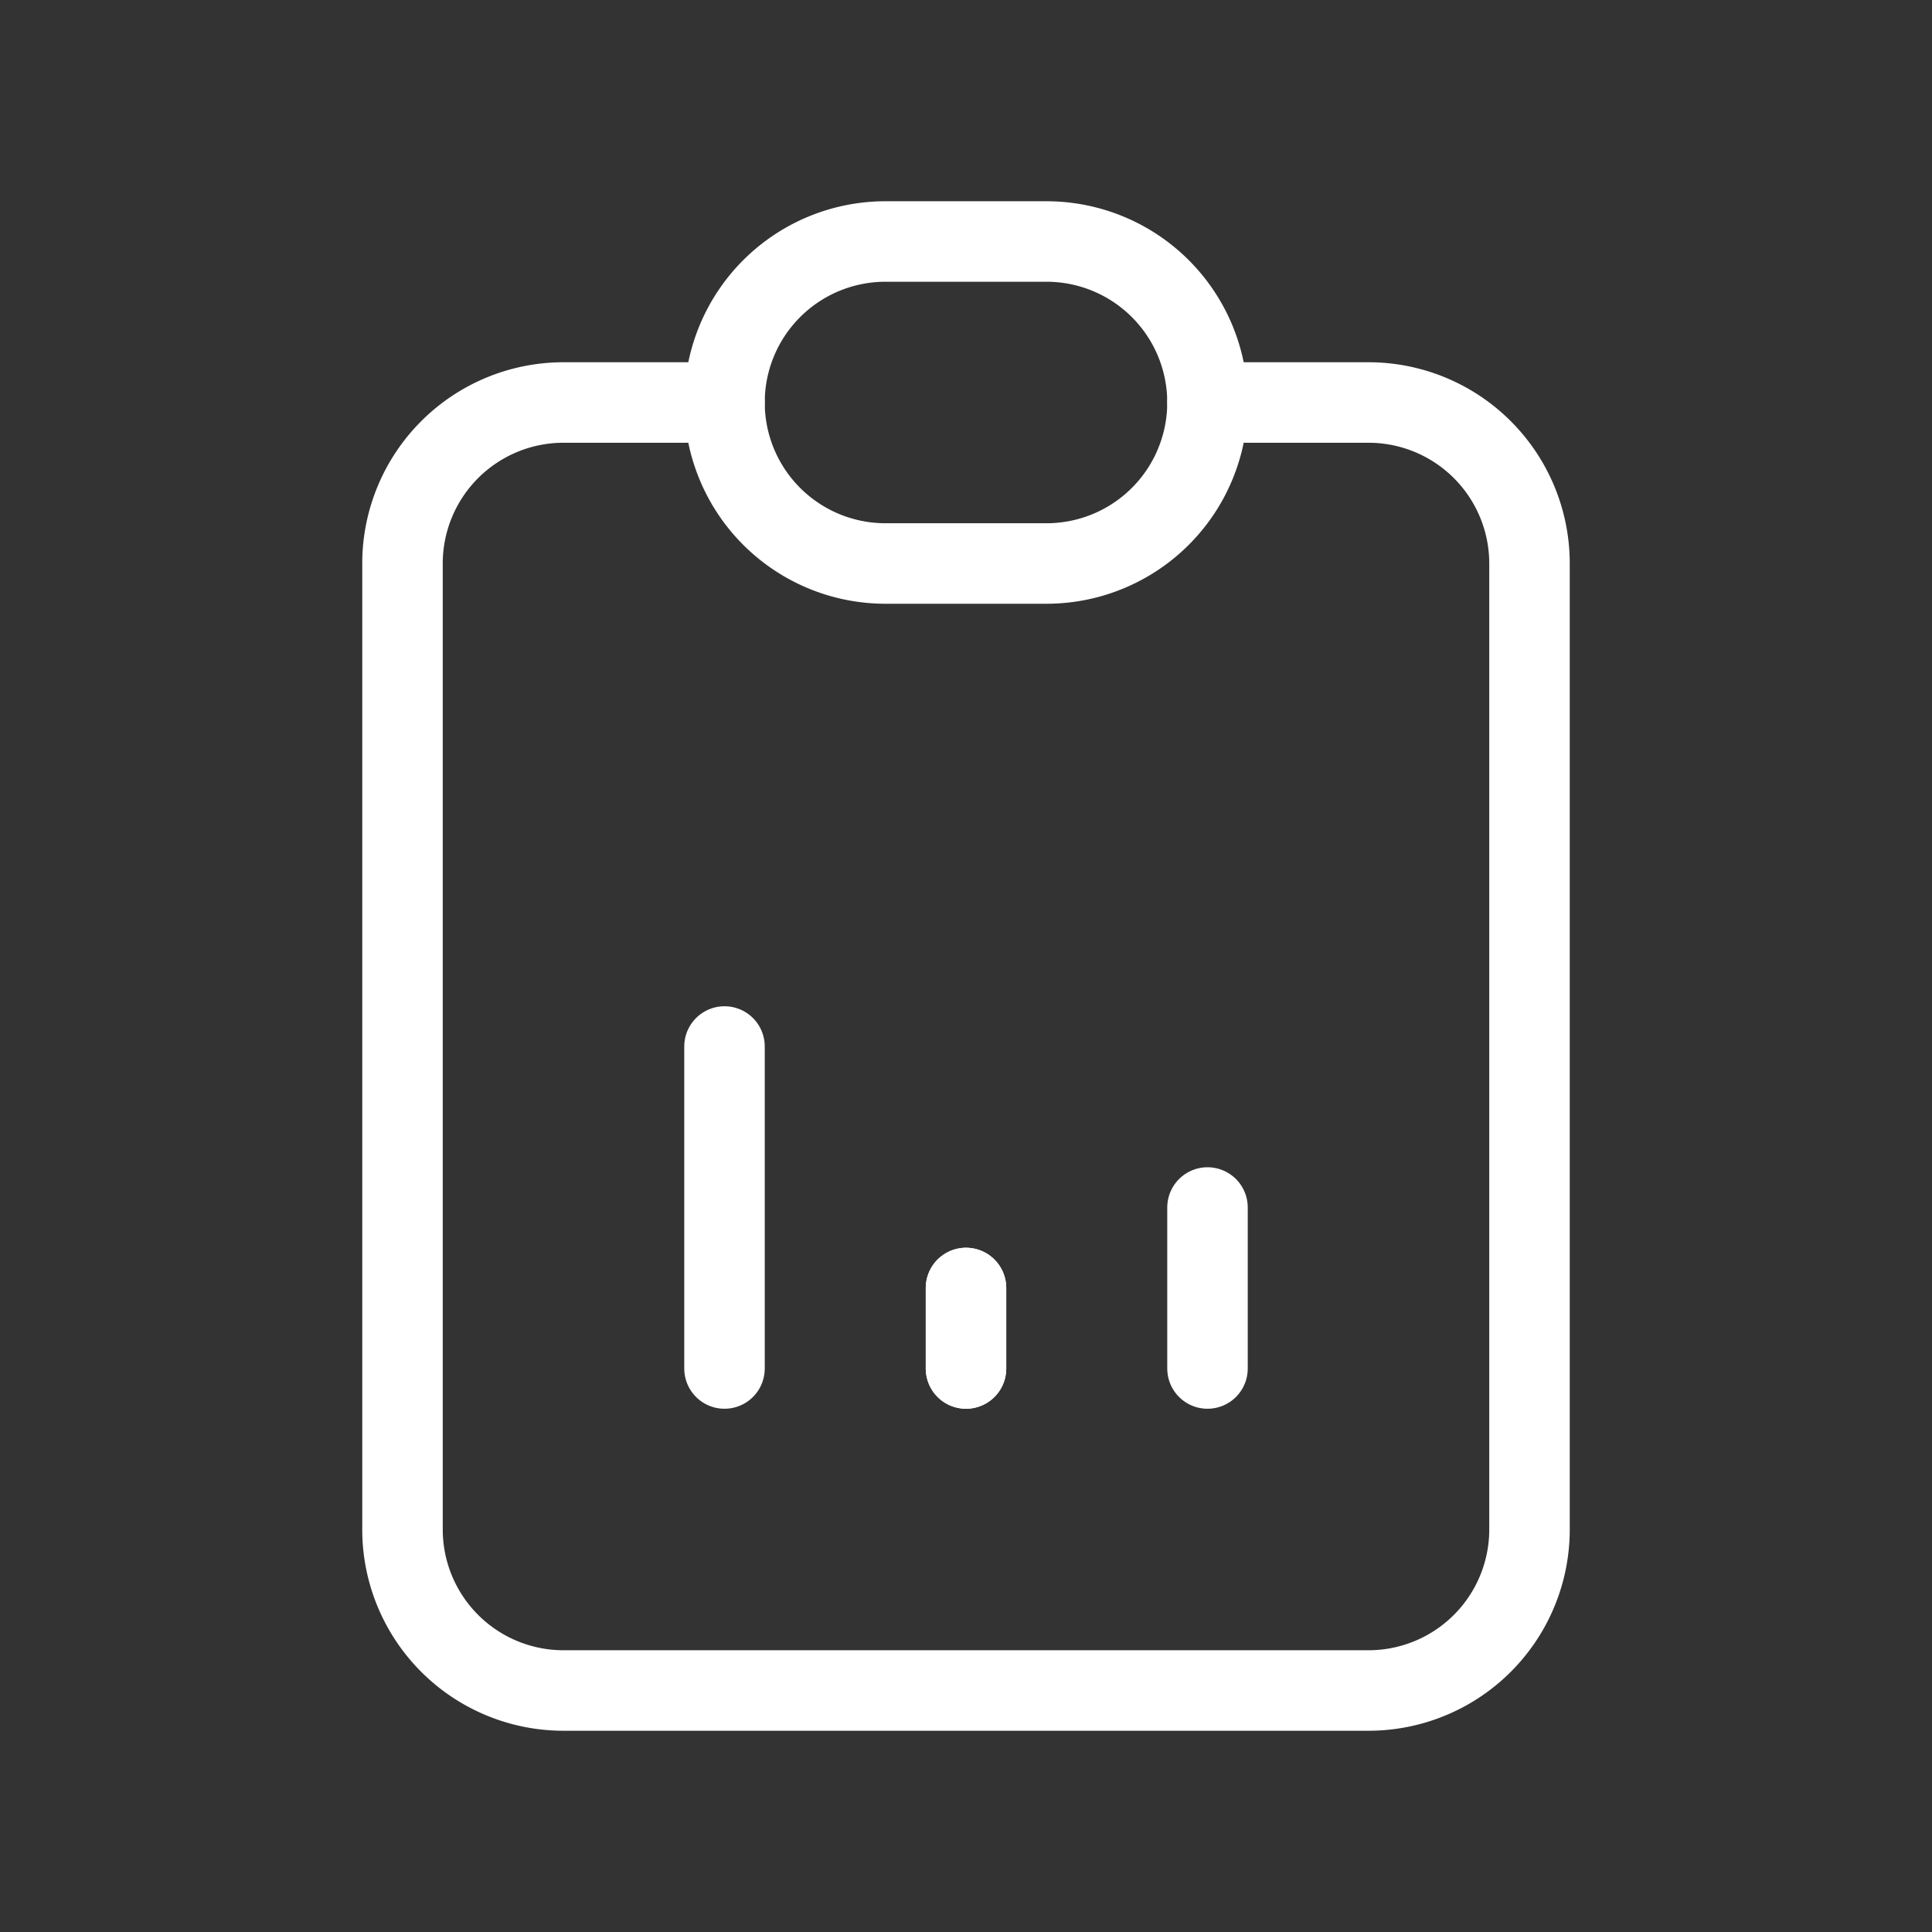
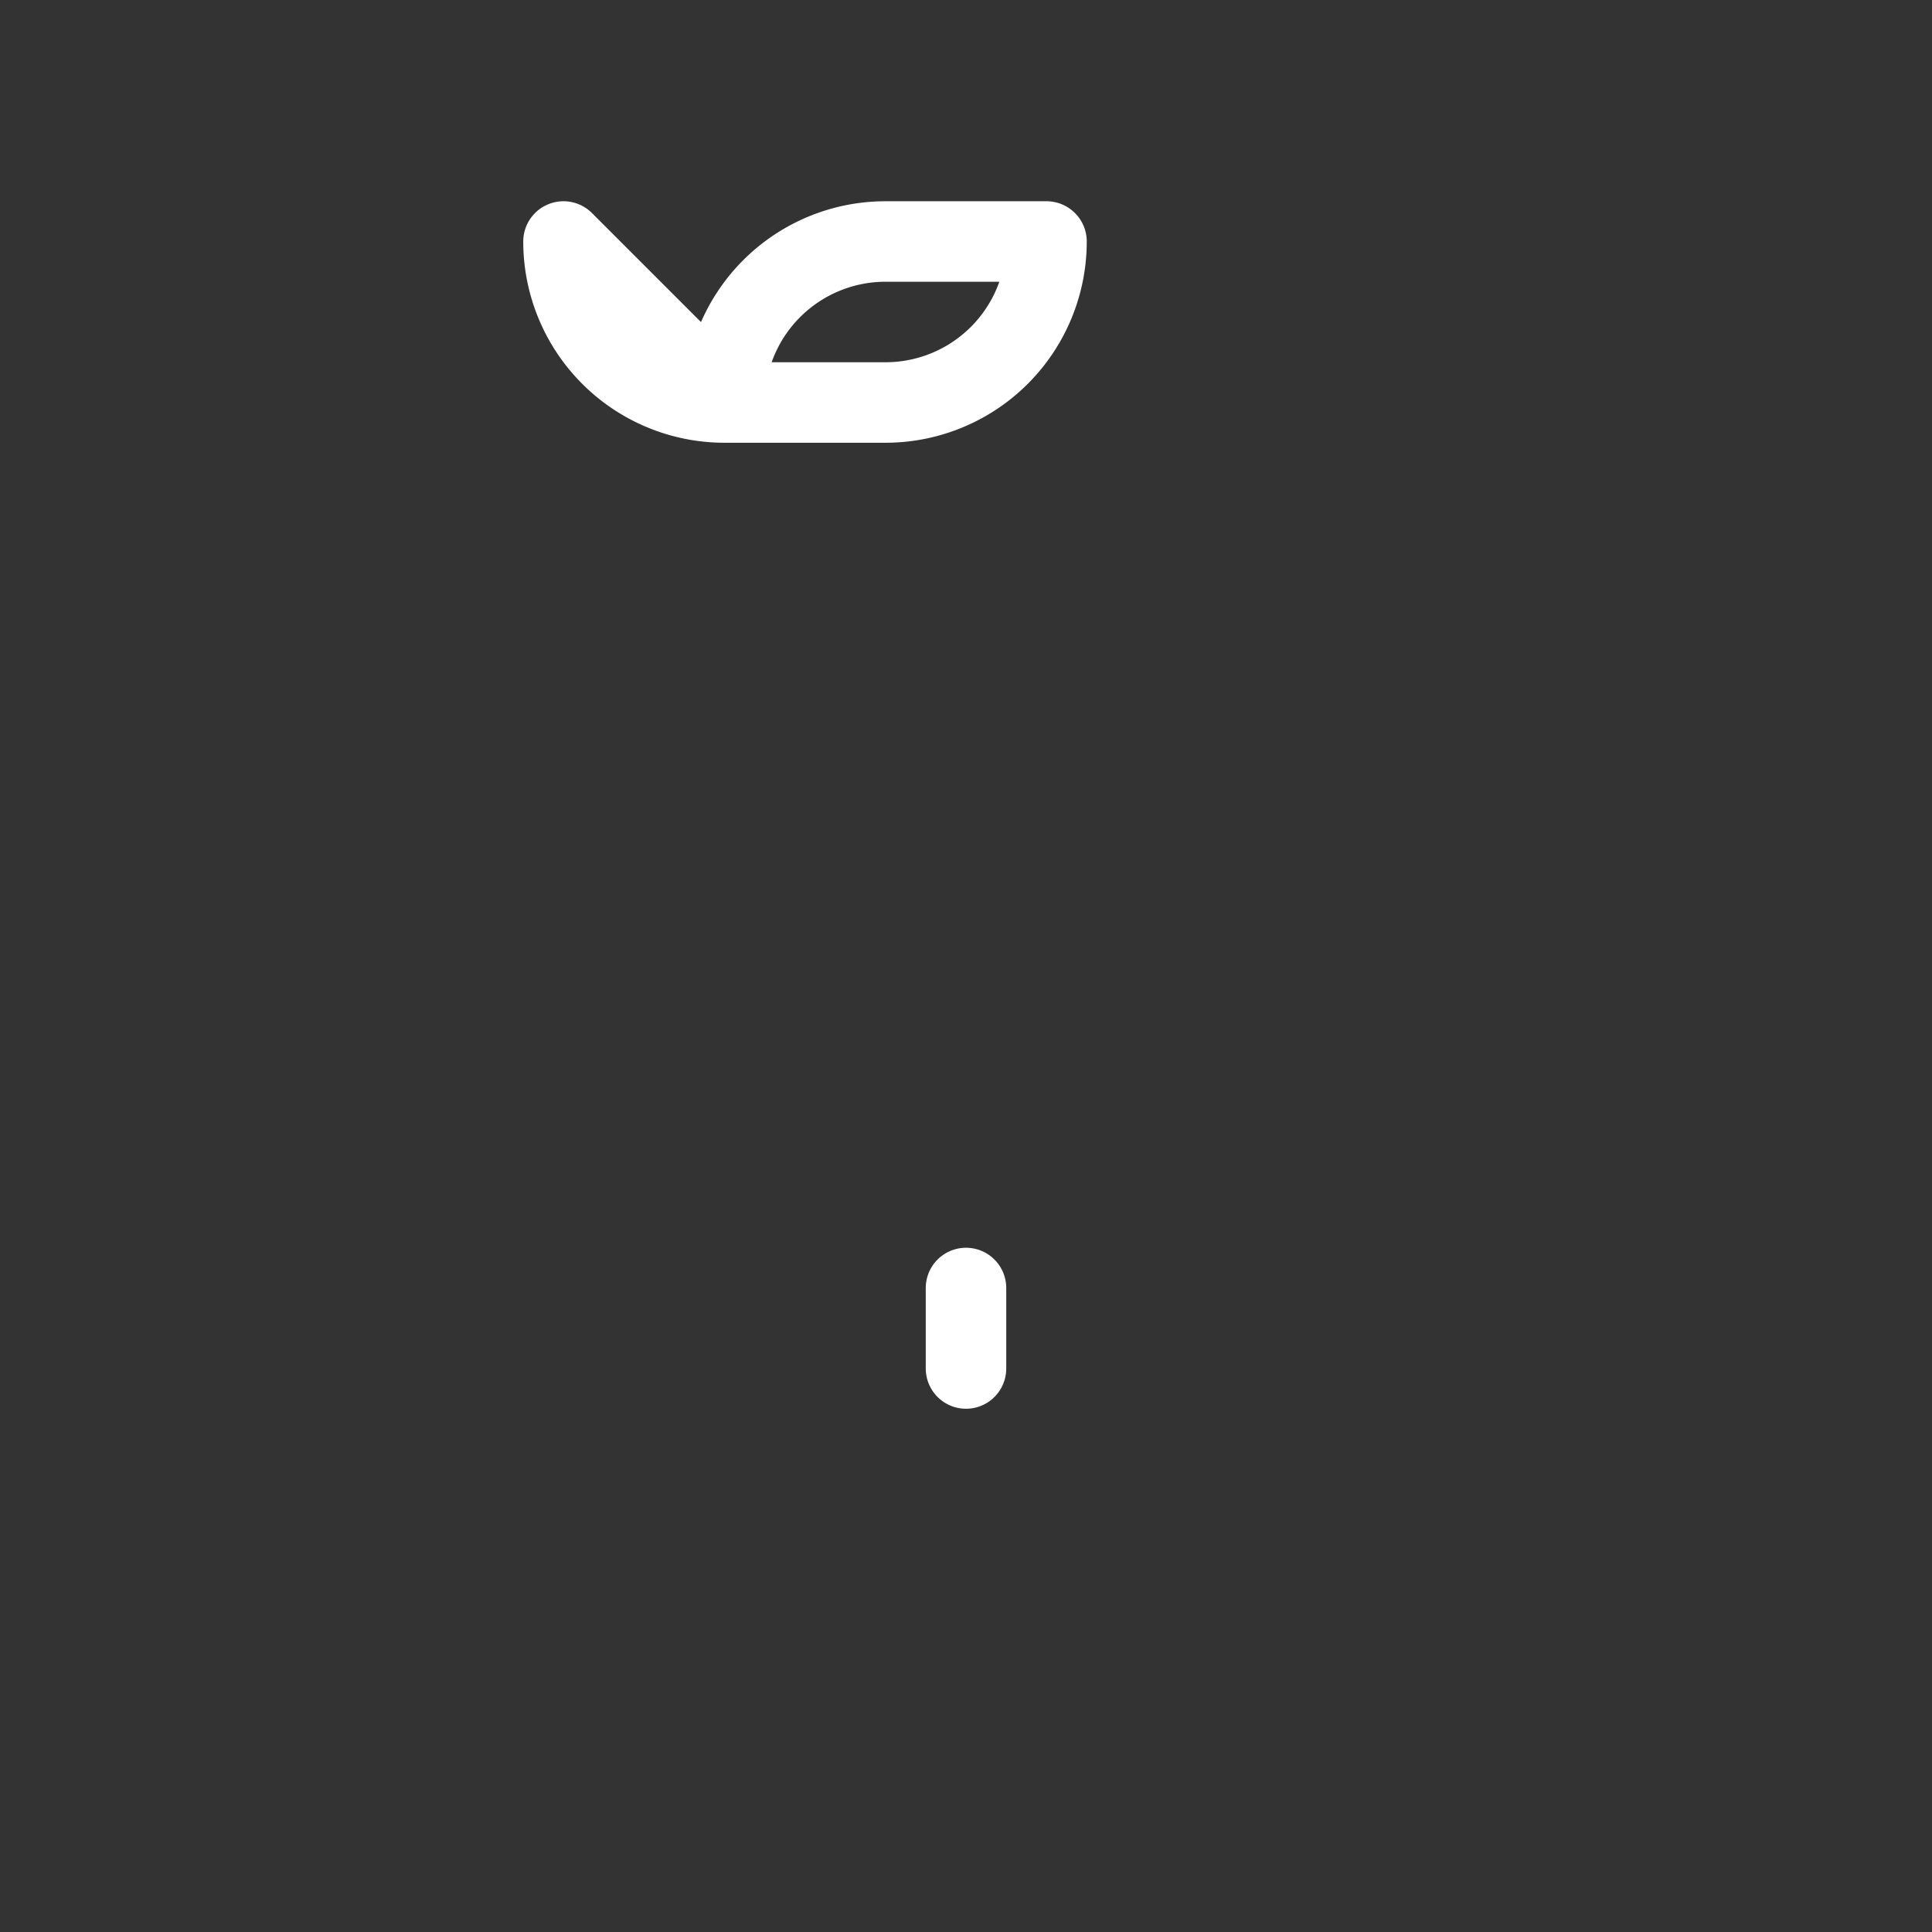
<svg xmlns="http://www.w3.org/2000/svg" class="icon icon-tabler icon-tabler-clipboard-data" width="24" height="24" viewBox="0 0 24 24" stroke-width="1" stroke="#FFF" fill="none" stroke-linecap="round" stroke-linejoin="round">
  <rect x="0" y="0" width="24" height="24" fill="#333333" stroke="none" />
-   <path stroke="none" d="M0 0h24v24H0z" fill="none" />
-   <path d="M9 5h-2a2 2 0 0 0 -2 2v12a2 2 0 0 0 2 2h10a2 2 0 0 0 2 -2v-12a2 2 0 0 0 -2 -2h-2" />
-   <path d="M9 3m0 2a2 2 0 0 1 2 -2h2a2 2 0 0 1 2 2v0a2 2 0 0 1 -2 2h-2a2 2 0 0 1 -2 -2z" />
-   <path d="M9 17v-4" />
-   <path d="M12 17v-1" />
-   <path d="M15 17v-2" />
+   <path d="M9 3m0 2a2 2 0 0 1 2 -2h2v0a2 2 0 0 1 -2 2h-2a2 2 0 0 1 -2 -2z" />
  <path d="M12 17v-1" />
</svg>